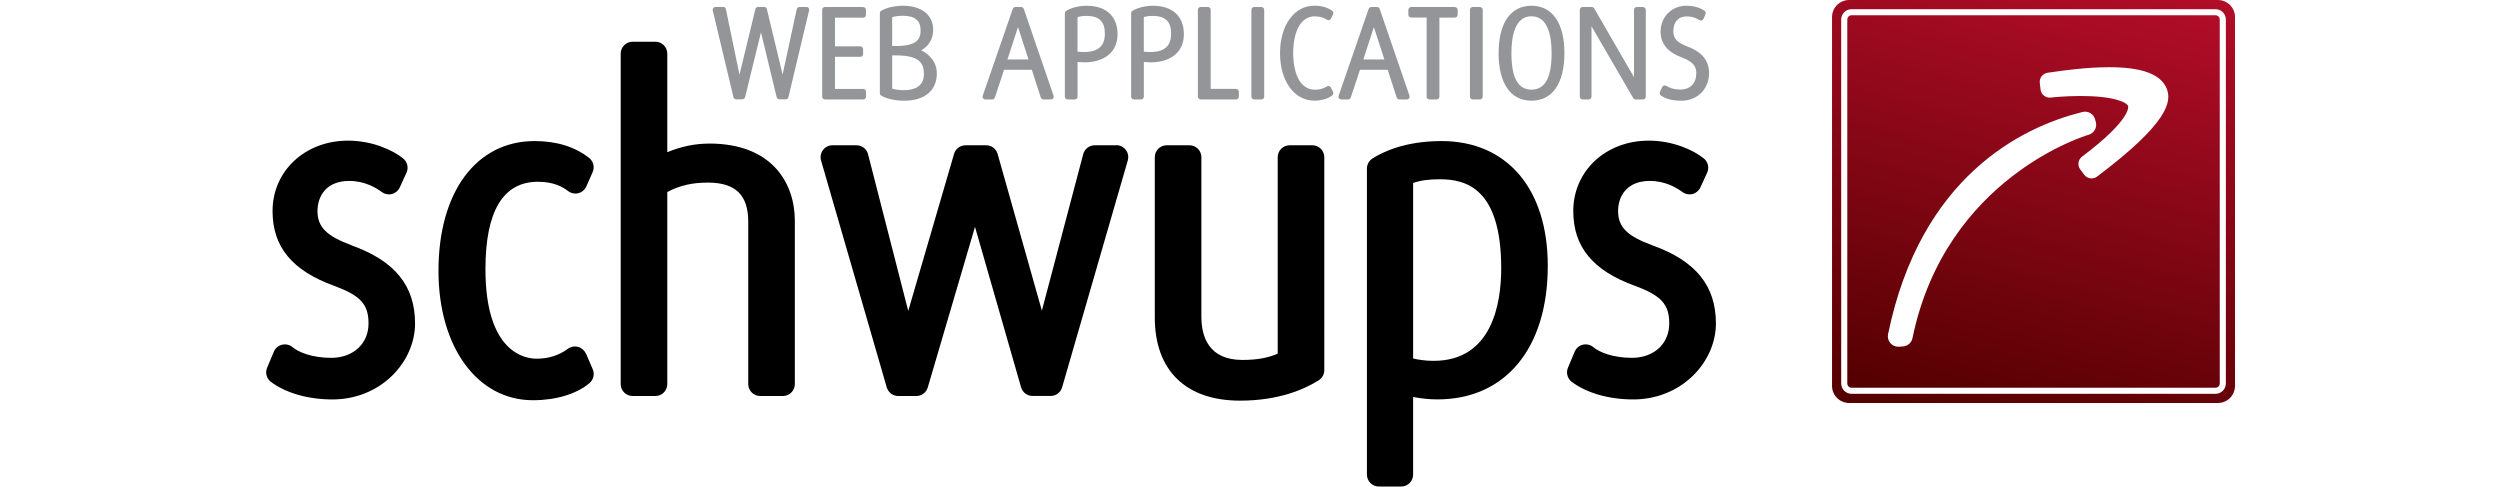
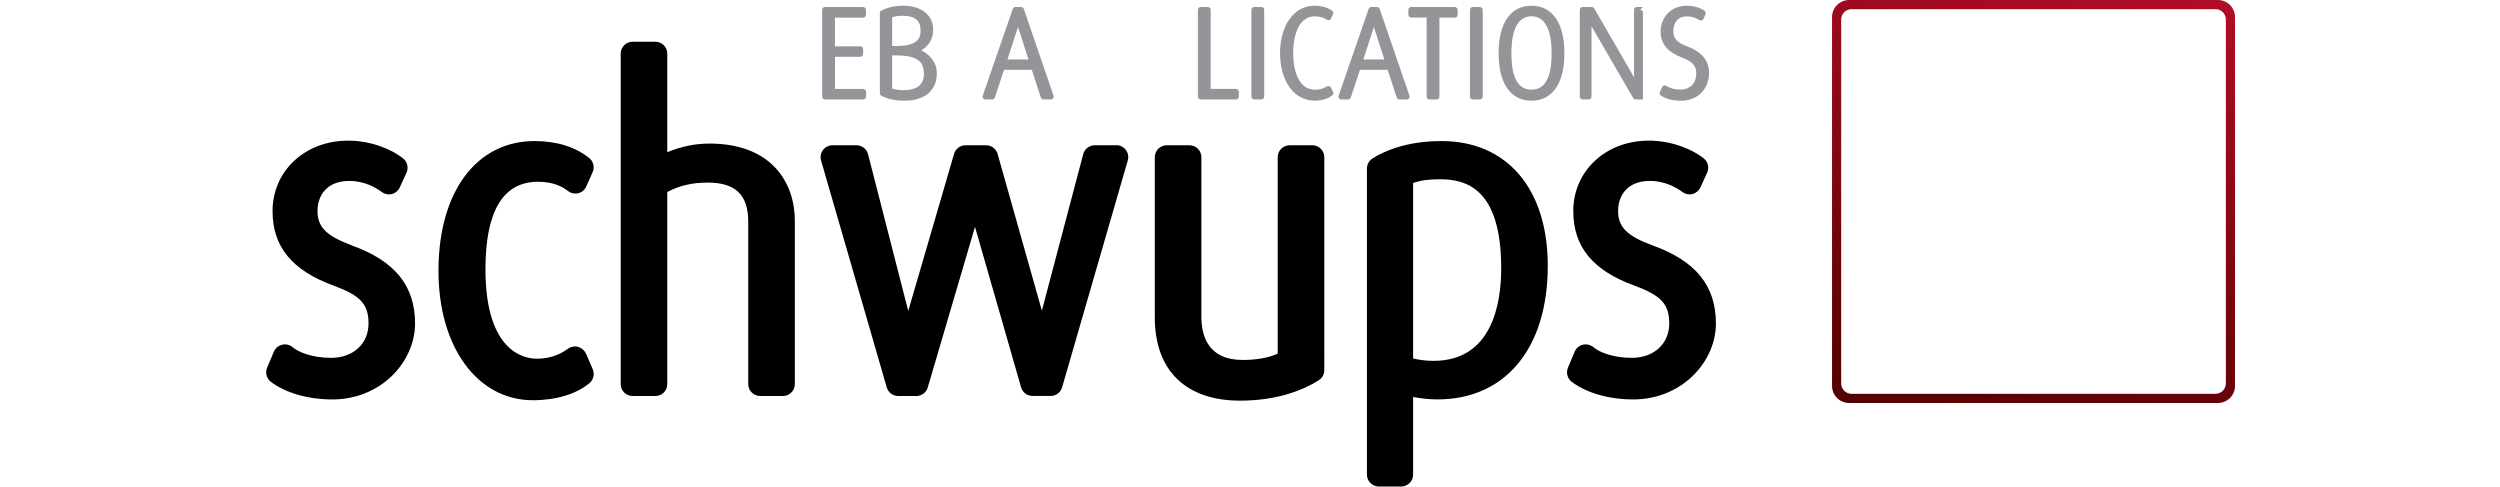
<svg xmlns="http://www.w3.org/2000/svg" width="841.89" viewBox="59.839,214.624,663.417,163.842">
  <g fill="#939598">
-     <path d="M242.13 216.98h-2.295c-.446 0-.83.31-.925.747l-4.762 21.992-5.292-22.02c-.102-.43-.483-.73-.92-.73h-2.04c-.437 0-.817.3-.92.72l-5.35 22.09-4.575-22.06c-.09-.44-.47-.76-.92-.76h-2.59c-.29 0-.56.13-.74.36-.18.22-.24.52-.18.8l6.97 29.23c.11.42.49.72.92.72h2.09c.44 0 .82-.3.92-.73l5.35-21.83 5.27 21.83c.11.43.49.73.92.73h2.13c.44 0 .82-.3.92-.73l6.97-29.237c.07-.28 0-.58-.17-.807-.18-.226-.45-.36-.74-.36z" />
    <path d="M261.3 216.98h-12.877c-.523 0-.947.424-.947.947v29.237c0 .523.424.947.947.947H261.3c.522 0 .946-.42.946-.94v-1.65c0-.52-.424-.94-.947-.94h-9.51v-10.82h8.53c.52 0 .94-.42.94-.94v-1.65c0-.52-.43-.94-.95-.94h-8.53v-9.66h9.5c.52 0 .94-.424.94-.947v-1.66c0-.53-.43-.95-.95-.95z" />
    <path d="M280.806 231.555c2.193-1.193 4.05-3.43 4.05-6.957 0-4.886-3.96-8.043-10.084-8.043-2.868 0-5.712.657-7.424 1.713-.28.173-.45.478-.45.806v26.942c0 .34.182.652.476.82 1.877 1.08 4.713 1.7 7.78 1.7 6.847 0 10.934-3.437 10.934-9.192 0-3.867-2.588-6.505-5.282-7.79zm-8.456-1.444h-1.306v-9.71c1.076-.31 2.214-.46 3.6-.46 4.025 0 5.98 1.6 5.98 4.88 0 2.76-1.002 5.3-8.274 5.3zm-1.306 3.17h1.306c7.785 0 9.38 2.51 9.38 6.28 0 4.49-3.692 5.43-6.788 5.43-1.507 0-2.71-.16-3.898-.53v-11.17z" />
    <path d="M315.362 217.62c-.13-.383-.49-.64-.896-.64h-1.913c-.403 0-.763.256-.895.637l-10.114 29.237c-.1.29-.054.61.124.86.178.248.465.396.77.396h2.295c.408 0 .77-.26.898-.648l3.1-9.338h9.34l3.02 9.33c.13.392.49.656.9.656h2.51c.31 0 .6-.148.77-.396.18-.25.23-.568.13-.857l-10.03-29.237zm-5.498 17.038l3.46-10.61.097-.293.11.328 3.43 10.575h-7.08z" />
-     <path d="M336.65 216.555c-2.61 0-5.225.64-6.99 1.71-.284.17-.457.478-.457.81v28.09c0 .522.424.946.947.946h2.38c.522 0 .946-.42.946-.94v-11.68l.46.04c.665.06 1.317.09 1.938.09 5.353 0 11.073-2.5 11.073-9.52 0-5.97-3.85-9.53-10.296-9.53zm-3.174 3.82c.71-.216 1.73-.397 2.92-.397 4.342 0 6.278 1.857 6.278 6.022 0 1.924-.513 3.41-1.525 4.42-1.15 1.146-3 1.728-5.48 1.728-.53 0-1.09-.026-1.66-.078l-.54-.05v-11.646z" />
-     <path d="M358.963 216.555c-2.612 0-5.226.64-6.992 1.71-.28.17-.45.478-.45.81v28.09c0 .522.43.946.95.946h2.38c.52 0 .95-.42.95-.94v-11.68l.46.04c.67.06 1.32.09 1.94.09 5.36 0 11.08-2.5 11.08-9.52 0-5.97-3.85-9.53-10.29-9.53zm-3.175 3.82c.71-.216 1.73-.397 2.92-.397 4.34 0 6.277 1.857 6.277 6.022 0 1.924-.513 3.41-1.525 4.42-1.15 1.146-2.99 1.728-5.47 1.728h-.002c-.523 0-1.082-.026-1.66-.078l-.54-.05v-11.646z" />
    <path d="M386.843 244.56h-8.53v-26.633c0-.523-.424-.947-.947-.947h-2.422c-.523 0-.947.424-.947.947v29.237c0 .523.424.947.947.947h11.898c.523 0 .947-.42.947-.94v-1.65c0-.52-.43-.94-.95-.94z" />
    <path d="M395.386 216.98h-2.422c-.523 0-.947.424-.947.947v29.237c0 .523.424.947.947.947h2.422c.523 0 .947-.42.947-.94v-29.24c0-.52-.424-.94-.947-.94z" />
    <path d="M413.575 220.148c1.687 0 3.083.567 3.827 1.1.225.16.51.213.778.147.27-.067.495-.248.62-.496l.722-1.45c.208-.42.083-.93-.296-1.2-1.586-1.14-3.6-1.71-5.99-1.71-6.812 0-11.57 6.57-11.57 15.99s4.775 15.99 11.612 15.99c2.347 0 4.644-.69 5.995-1.79.343-.28.447-.76.25-1.16l-.724-1.45c-.12-.24-.33-.42-.59-.49-.26-.07-.53-.04-.76.1-1.25.76-2.46 1.1-3.93 1.1-6.89 0-7.43-9.43-7.43-12.32-.01-2.91.53-12.4 7.46-12.4z" />
    <path d="M435.21 217.62c-.13-.383-.49-.64-.896-.64h-1.912c-.403 0-.763.256-.895.637l-10.114 29.237c-.1.29-.054.61.124.86.178.248.465.396.77.396h2.296c.408 0 .77-.26.898-.648l3.1-9.338h9.34l3.02 9.33c.13.392.49.656.9.656h2.51c.31 0 .6-.148.77-.396.18-.25.23-.568.13-.857l-10.03-29.237zm-5.498 17.038l3.46-10.61.098-.292c.032.106.066.215.102.327l3.424 10.575h-7.084z" />
    <path d="M460.57 216.98h-14.745c-.522 0-.946.424-.946.947v1.657c0 .523.42.947.94.947h5.21v26.64c0 .53.42.95.94.95h2.42c.52 0 .94-.42.94-.94v-26.64h5.21c.52 0 .94-.42.94-.94v-1.65c0-.52-.428-.94-.95-.94z" />
    <path d="M468.987 216.98h-2.422c-.522 0-.946.424-.946.947v29.237c0 .523.42.947.94.947h2.42c.52 0 .94-.42.94-.94v-29.24c0-.52-.43-.94-.95-.94z" />
    <path d="M486.326 216.555c-7.03 0-11.06 5.828-11.06 15.99s4.03 15.99 11.06 15.99c7.056 0 11.103-5.828 11.103-15.99s-4.05-15.99-11.11-15.99zm0 3.55c5.61 0 6.788 6.742 6.788 12.397 0 8.285-2.22 12.312-6.788 12.312-4.538 0-6.745-4.027-6.745-12.312 0-5.655 1.18-12.397 6.75-12.397z" />
-     <path d="M523.852 216.98h-2.04c-.52 0-.945.424-.945.947v22.7l-13.406-23.174c-.16-.292-.48-.473-.81-.473h-3.1c-.52 0-.94.424-.94.947v29.237c0 .523.43.947.95.947h2.04c.53 0 .95-.42.95-.94v-23.69l.24.41 13.81 23.76c.17.29.48.47.82.47h2.46c.52 0 .95-.42.95-.94v-29.24c0-.52-.42-.94-.95-.94z" />
+     <path d="M523.852 216.98h-2.04c-.52 0-.945.424-.945.947v22.7l-13.406-23.174c-.16-.292-.48-.473-.81-.473h-3.1c-.52 0-.94.424-.94.947v29.237c0 .523.43.947.95.947h2.04c.53 0 .95-.42.95-.94v-23.69l.24.41 13.81 23.76c.17.29.48.47.82.47h2.46v-29.24c0-.52-.42-.94-.95-.94z" />
    <path d="M538.806 230.256c-2.82-1.058-4.697-2.316-4.697-5.02 0-3.234 1.65-5.09 4.53-5.09 2.14 0 3.67.87 4.23 1.244.23.156.52.2.79.12.27-.08.49-.274.6-.532l.68-1.572c.18-.41.04-.887-.32-1.146-1.52-1.084-3.75-1.706-6.12-1.706-4.95 0-8.68 3.75-8.68 8.724 0 3.99 2.35 6.892 6.98 8.62 4.2 1.59 5.04 3.23 5.04 5.36 0 3.4-2.05 5.514-5.34 5.514-2.49 0-3.85-.67-4.76-1.252-.23-.15-.52-.19-.78-.11-.27.077-.48.267-.6.518l-.77 1.7c-.19.426-.05.93.35 1.184 1.86 1.208 3.93 1.724 6.89 1.724 5.4 0 9.31-3.937 9.31-9.36 0-4.147-2.488-7.15-7.37-8.92z" />
  </g>
  <linearGradient id="a" x1="675.199" x2="635.609" y1="208.602" y2="356.353" gradientUnits="userSpaceOnUse">
    <stop offset="0" stop-color="#B10D28" />
    <stop offset="1" stop-color="#540000" />
  </linearGradient>
-   <path fill="url(#a)" d="M716.68 219.767H594.13c-.794 0-1.44.646-1.44 1.44V343.75c0 .793.647 1.438 1.44 1.438h122.55c.792 0 1.437-.645 1.437-1.438V221.206c0-.793-.645-1.44-1.438-1.44zm-102.03 108.72c-.318 1.54-1.622 2.684-3.192 2.795l-1.353.096c-.083.006-.166.01-.248.01-1.008 0-1.972-.436-2.642-1.2-.724-.825-1.02-1.943-.798-3.02 10.96-53.306 45.268-69.65 64.743-74.646l.684-.178c1.874-.5 3.798.608 4.3 2.48l.24.896c.242.9.116 1.86-.35 2.667-.467.807-1.235 1.396-2.137 1.636-.447.127-48.09 14.2-59.248 68.463zm62.17-54.395c-.54.406-1.192.62-1.86.62-.144 0-.29-.01-.434-.03-.812-.114-1.547-.548-2.04-1.204l-1.34-1.784c-.494-.656-.706-1.48-.59-2.294s.548-1.546 1.204-2.04c16.954-12.743 15.517-16.998 15.5-17.04-.464-1.16-4.426-3.364-16.09-3.364-4.94 0-8.876.408-9.964.533-1.696.19-3.23-1.02-3.428-2.72l-.26-2.22c-.095-.82.14-1.64.65-2.28.51-.65 1.255-1.06 2.07-1.16.23-.03.647-.09 1.22-.17 3.468-.5 11.585-1.68 19.463-1.68 11.08 0 17.4 2.37 19.35 7.25 1.71 4.28.58 11.5-23.44 29.56z" />
  <linearGradient id="b" x1="676.58" x2="634.232" y1="203.457" y2="361.5" gradientUnits="userSpaceOnUse">
    <stop offset="0" stop-color="#B10D28" />
    <stop offset="1" stop-color="#540000" />
  </linearGradient>
  <path fill="url(#b)" d="M717.502 214.625h-124.19c-3.18 0-5.76 2.578-5.76 5.757v124.19c0 3.18 2.58 5.757 5.76 5.757H717.5c3.177 0 5.756-2.58 5.756-5.76V220.38c0-3.177-2.58-5.756-5.756-5.756zm2.67 129.125c0 1.927-1.566 3.494-3.493 3.494H594.13c-1.928 0-3.496-1.567-3.496-3.494V221.206c0-1.927 1.568-3.495 3.496-3.495h122.55c1.926 0 3.493 1.57 3.493 3.5v122.54z" />
  <path d="M89.07 297.247c-8.526-3.14-11.547-6.16-11.547-11.54 0-4.91 2.817-10.157 10.724-10.157 5.166 0 9.056 2.34 10.915 3.733.974.73 2.226.98 3.402.68 1.18-.3 2.158-1.12 2.663-2.225l2.268-4.96c.763-1.668.3-3.64-1.126-4.794-3.42-2.767-10.33-5.998-18.55-5.998-14.5 0-25.43 10.198-25.43 23.722 0 12.058 6.61 20.06 20.77 25.174 8.85 3.268 11.55 6.23 11.55 12.675 0 6.815-5.17 11.574-12.57 11.574-6.45 0-11.04-1.93-13.01-3.59-.98-.82-2.29-1.13-3.53-.83-1.25.3-2.27 1.17-2.77 2.35l-2.27 5.39c-.72 1.7-.19 3.67 1.29 4.78 5 3.76 12.55 5.91 20.7 5.91 7.64 0 14.75-2.81 20.02-7.92 4.96-4.81 7.81-11.25 7.81-17.64 0-12.73-6.79-21.09-21.34-26.31z" />
  <path d="M167.913 333.727c-.484-1.12-1.45-1.96-2.628-2.28-1.177-.324-2.436-.092-3.423.626-3.092 2.25-6.54 3.342-10.536 3.342-4.045 0-17.245-2.174-17.245-30.145 0-19.532 5.95-29.436 17.67-29.436 5.44 0 8.42 1.794 10.18 3.143.98.748 2.25 1.005 3.44.7 1.2-.306 2.18-1.143 2.68-2.27l2.13-4.82c.74-1.68.25-3.648-1.19-4.782-4.79-3.768-10.97-5.678-18.36-5.678-19.66 0-32.37 17.157-32.37 43.71 0 25.65 13.08 43.567 31.81 43.567 7.79 0 14.73-2.106 19.05-5.777 1.35-1.145 1.79-3.034 1.09-4.656l-2.26-5.24z" />
  <path d="M209.442 262.978c-4.702 0-9.297.93-14.126 2.884v-33.17c0-2.22-1.8-4.018-4.018-4.018h-7.655c-2.22 0-4.018 1.8-4.018 4.018V343.97c0 2.218 1.8 4.018 4.018 4.018h7.655c2.22 0 4.018-1.8 4.018-4.02v-64.696c4.29-2.225 8.408-3.154 13.7-3.154 9.252 0 13.56 4.173 13.56 13.134v54.717c0 2.21 1.8 4.01 4.02 4.01h7.654c2.22 0 4.018-1.8 4.018-4.02v-55c0-12.57-7.573-25.99-28.826-25.99z" />
  <path d="M346.496 263.545h-7.23c-1.823 0-3.418 1.23-3.884 2.992L321.46 319.24l-14.9-52.77c-.49-1.73-2.068-2.925-3.867-2.925h-6.946c-1.786 0-3.357 1.178-3.857 2.893l-15.432 52.892-13.533-52.765c-.456-1.777-2.058-3.02-3.892-3.02h-8.08c-1.263 0-2.453.594-3.212 1.604-.75 1.01-.99 2.31-.64 3.53l22.12 76.4c.5 1.72 2.07 2.9 3.86 2.9h6.1c1.79 0 3.35-1.18 3.86-2.89l15.9-54.07 15.52 54.04c.497 1.72 2.07 2.91 3.86 2.91h6.098c1.79 0 3.36-1.18 3.86-2.9l22.113-76.41c.35-1.22.11-2.53-.65-3.54-.76-1.01-1.95-1.61-3.21-1.61z" />
  <path d="M412.55 263.545h-7.656c-2.22 0-4.018 1.8-4.018 4.018v66.16c-3.242 1.438-7.074 2.115-11.858 2.115-11.44 0-13.843-7.912-13.843-14.55V267.56c0-2.22-1.8-4.018-4.018-4.018h-7.654c-2.22 0-4.018 1.8-4.018 4.018v54.008c0 17.778 10.455 27.976 28.683 27.976 12.905 0 21.545-3.728 26.52-6.854 1.17-.735 1.88-2.02 1.88-3.402V267.56c0-2.218-1.8-4.017-4.02-4.017z" />
  <path d="M456.064 262.127c-12.333 0-19.892 3.688-23.3 5.887-1.146.74-1.84 2.012-1.84 3.376v103.056c0 2.22 1.8 4.02 4.02 4.02h7.513c2.22 0 4.02-1.8 4.02-4.02v-26.124c2.682.507 5.56.8 8.172.8 22.93 0 37.18-17.238 37.18-44.986 0-25.912-13.71-42.01-35.78-42.01zm-9.588 14.124c2.41-.87 5.295-1.26 9.022-1.26 8.864 0 20.647 3.11 20.647 30.01 0 11.63-2.958 31.14-22.774 31.14-2.77 0-5.12-.37-6.89-.8v-59.07z" />
  <path d="M527.052 297.248c-8.524-3.142-11.545-6.16-11.545-11.54 0-4.91 2.816-10.158 10.724-10.158 5.17 0 9.06 2.338 10.92 3.732.98.73 2.23.98 3.4.68 1.18-.3 2.16-1.118 2.67-2.224l2.27-4.96c.77-1.67.3-3.64-1.12-4.794-3.41-2.767-10.32-5.998-18.54-5.998-14.49 0-25.42 10.198-25.42 23.722 0 12.058 6.61 20.06 20.77 25.174 8.86 3.27 11.55 6.23 11.55 12.675 0 6.815-5.16 11.574-12.56 11.574-6.45 0-11.03-1.93-13-3.59-.98-.82-2.28-1.13-3.53-.83-1.24.3-2.26 1.17-2.76 2.35l-2.26 5.39c-.715 1.7-.182 3.67 1.29 4.78 5.008 3.76 12.55 5.91 20.7 5.91 7.647 0 14.757-2.81 20.02-7.92 4.967-4.81 7.814-11.25 7.814-17.64 0-12.73-6.792-21.09-21.34-26.31z" />
</svg>